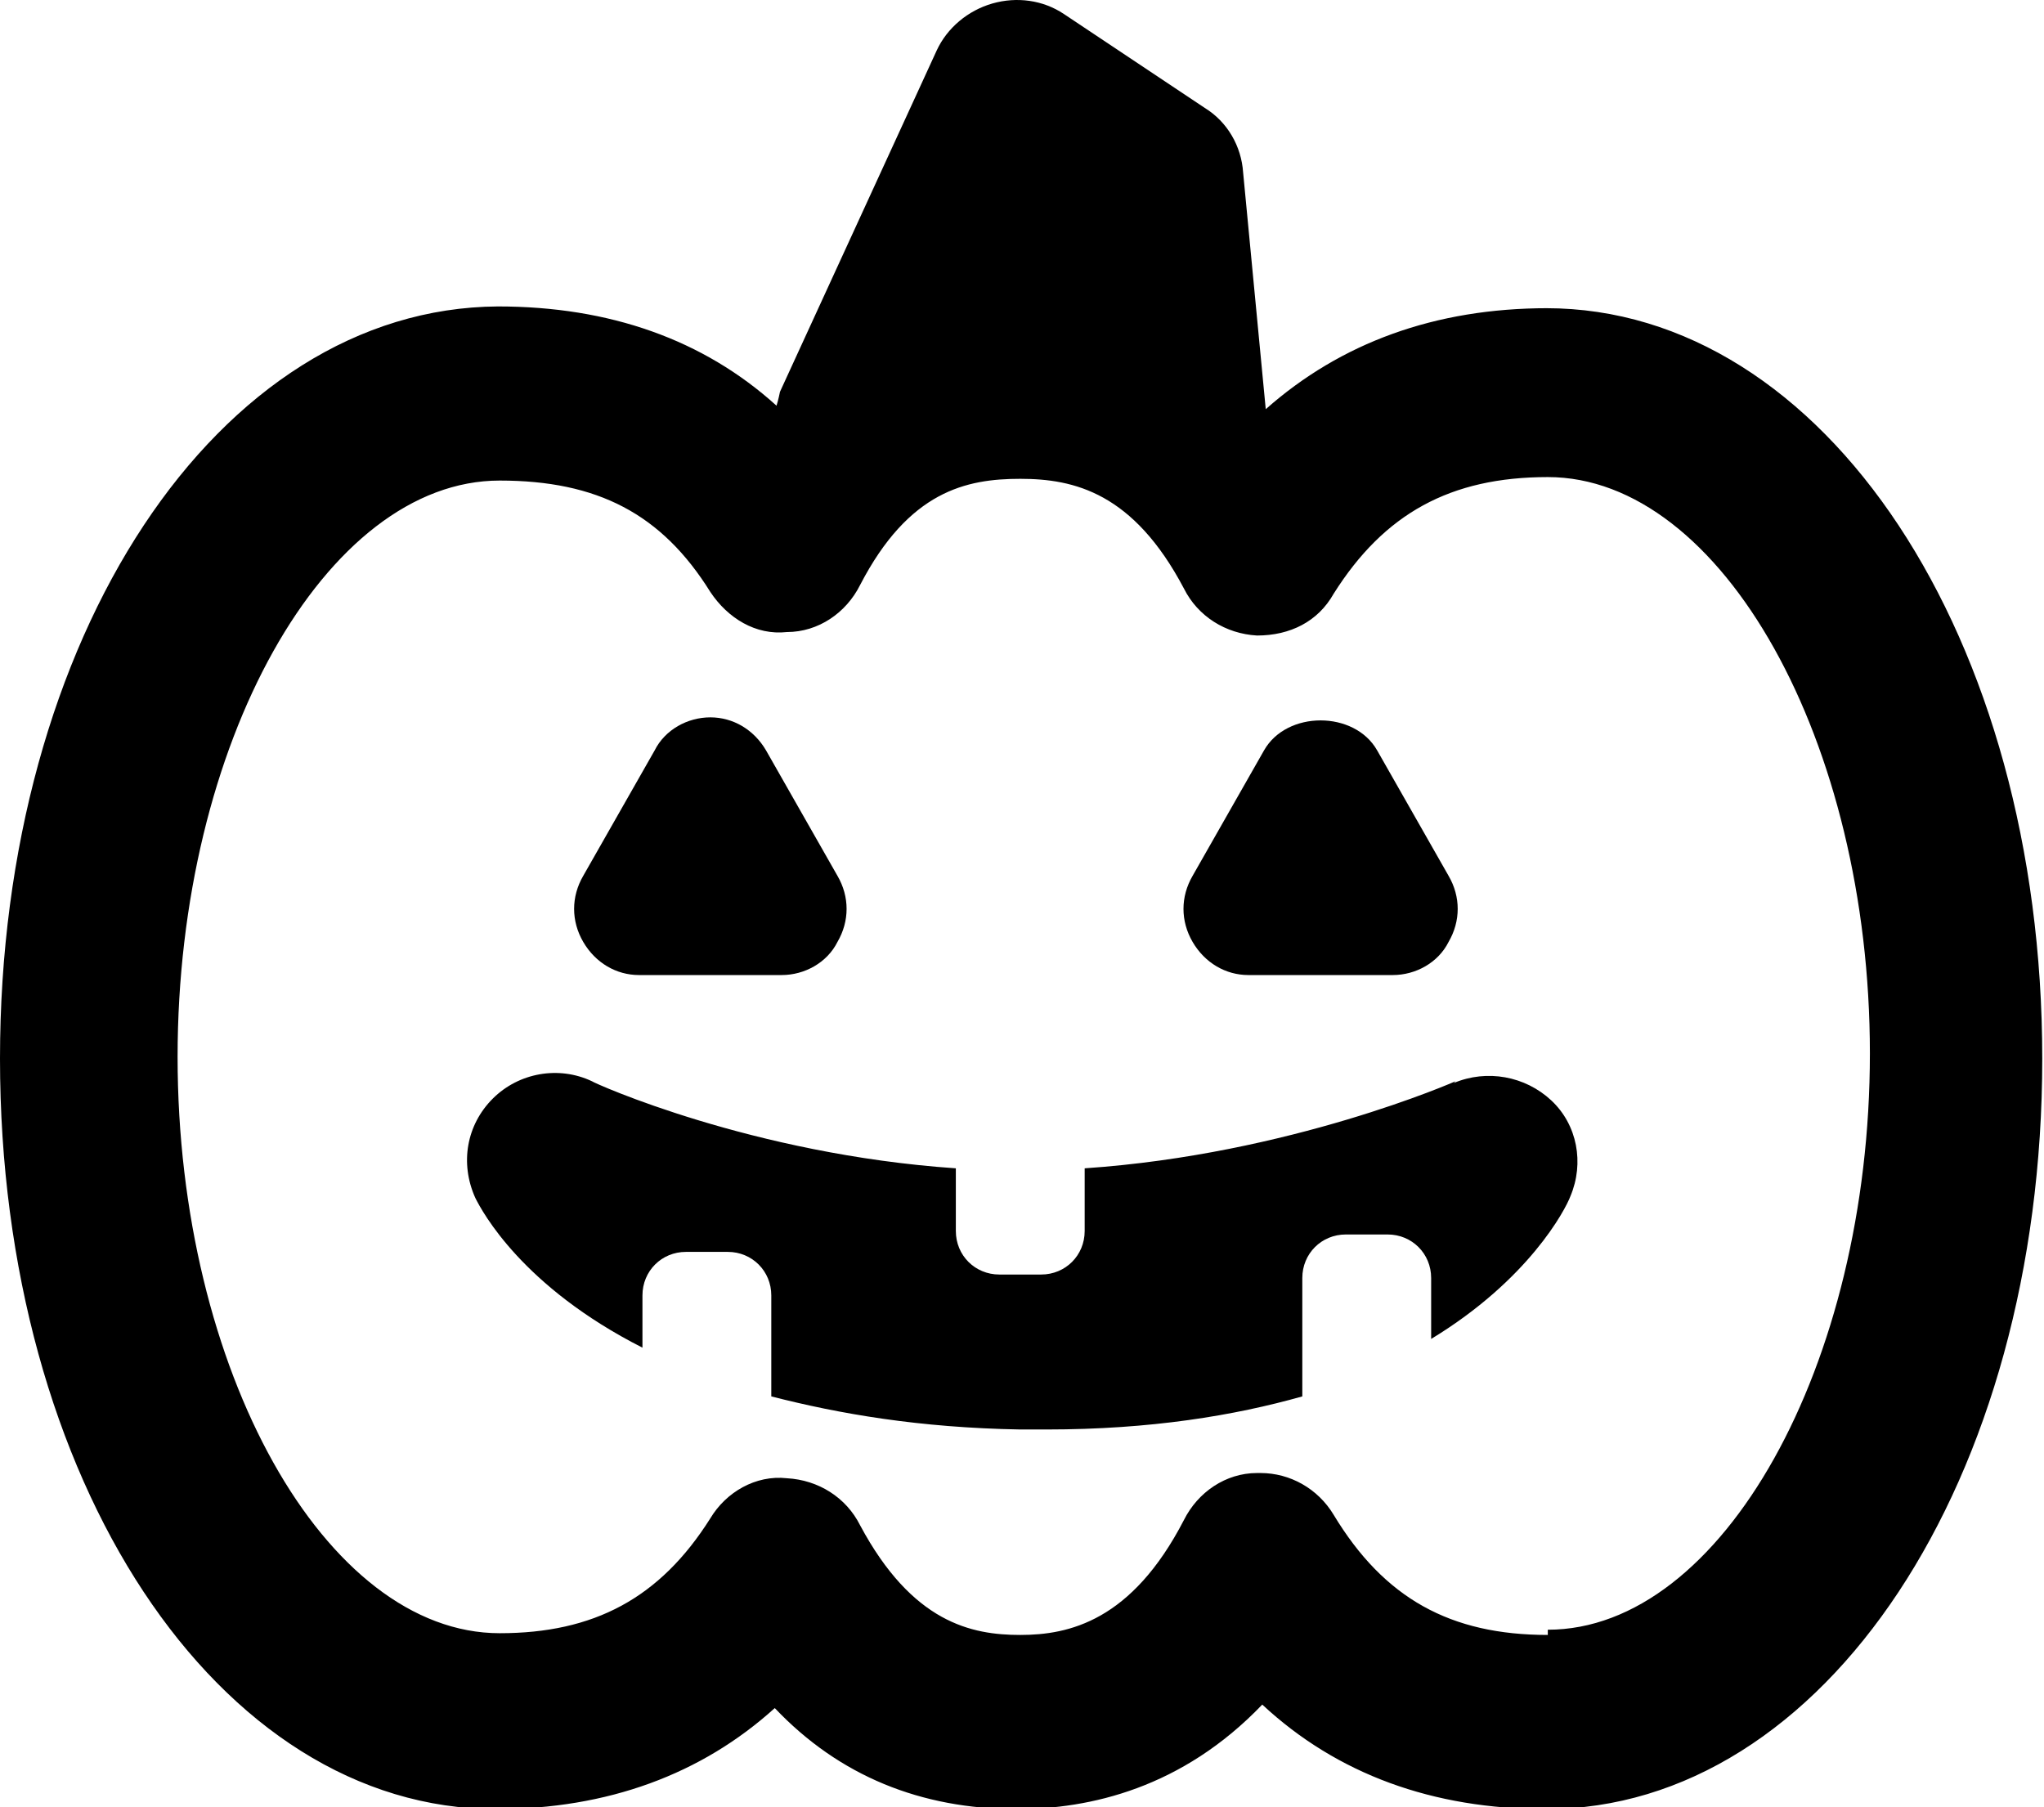
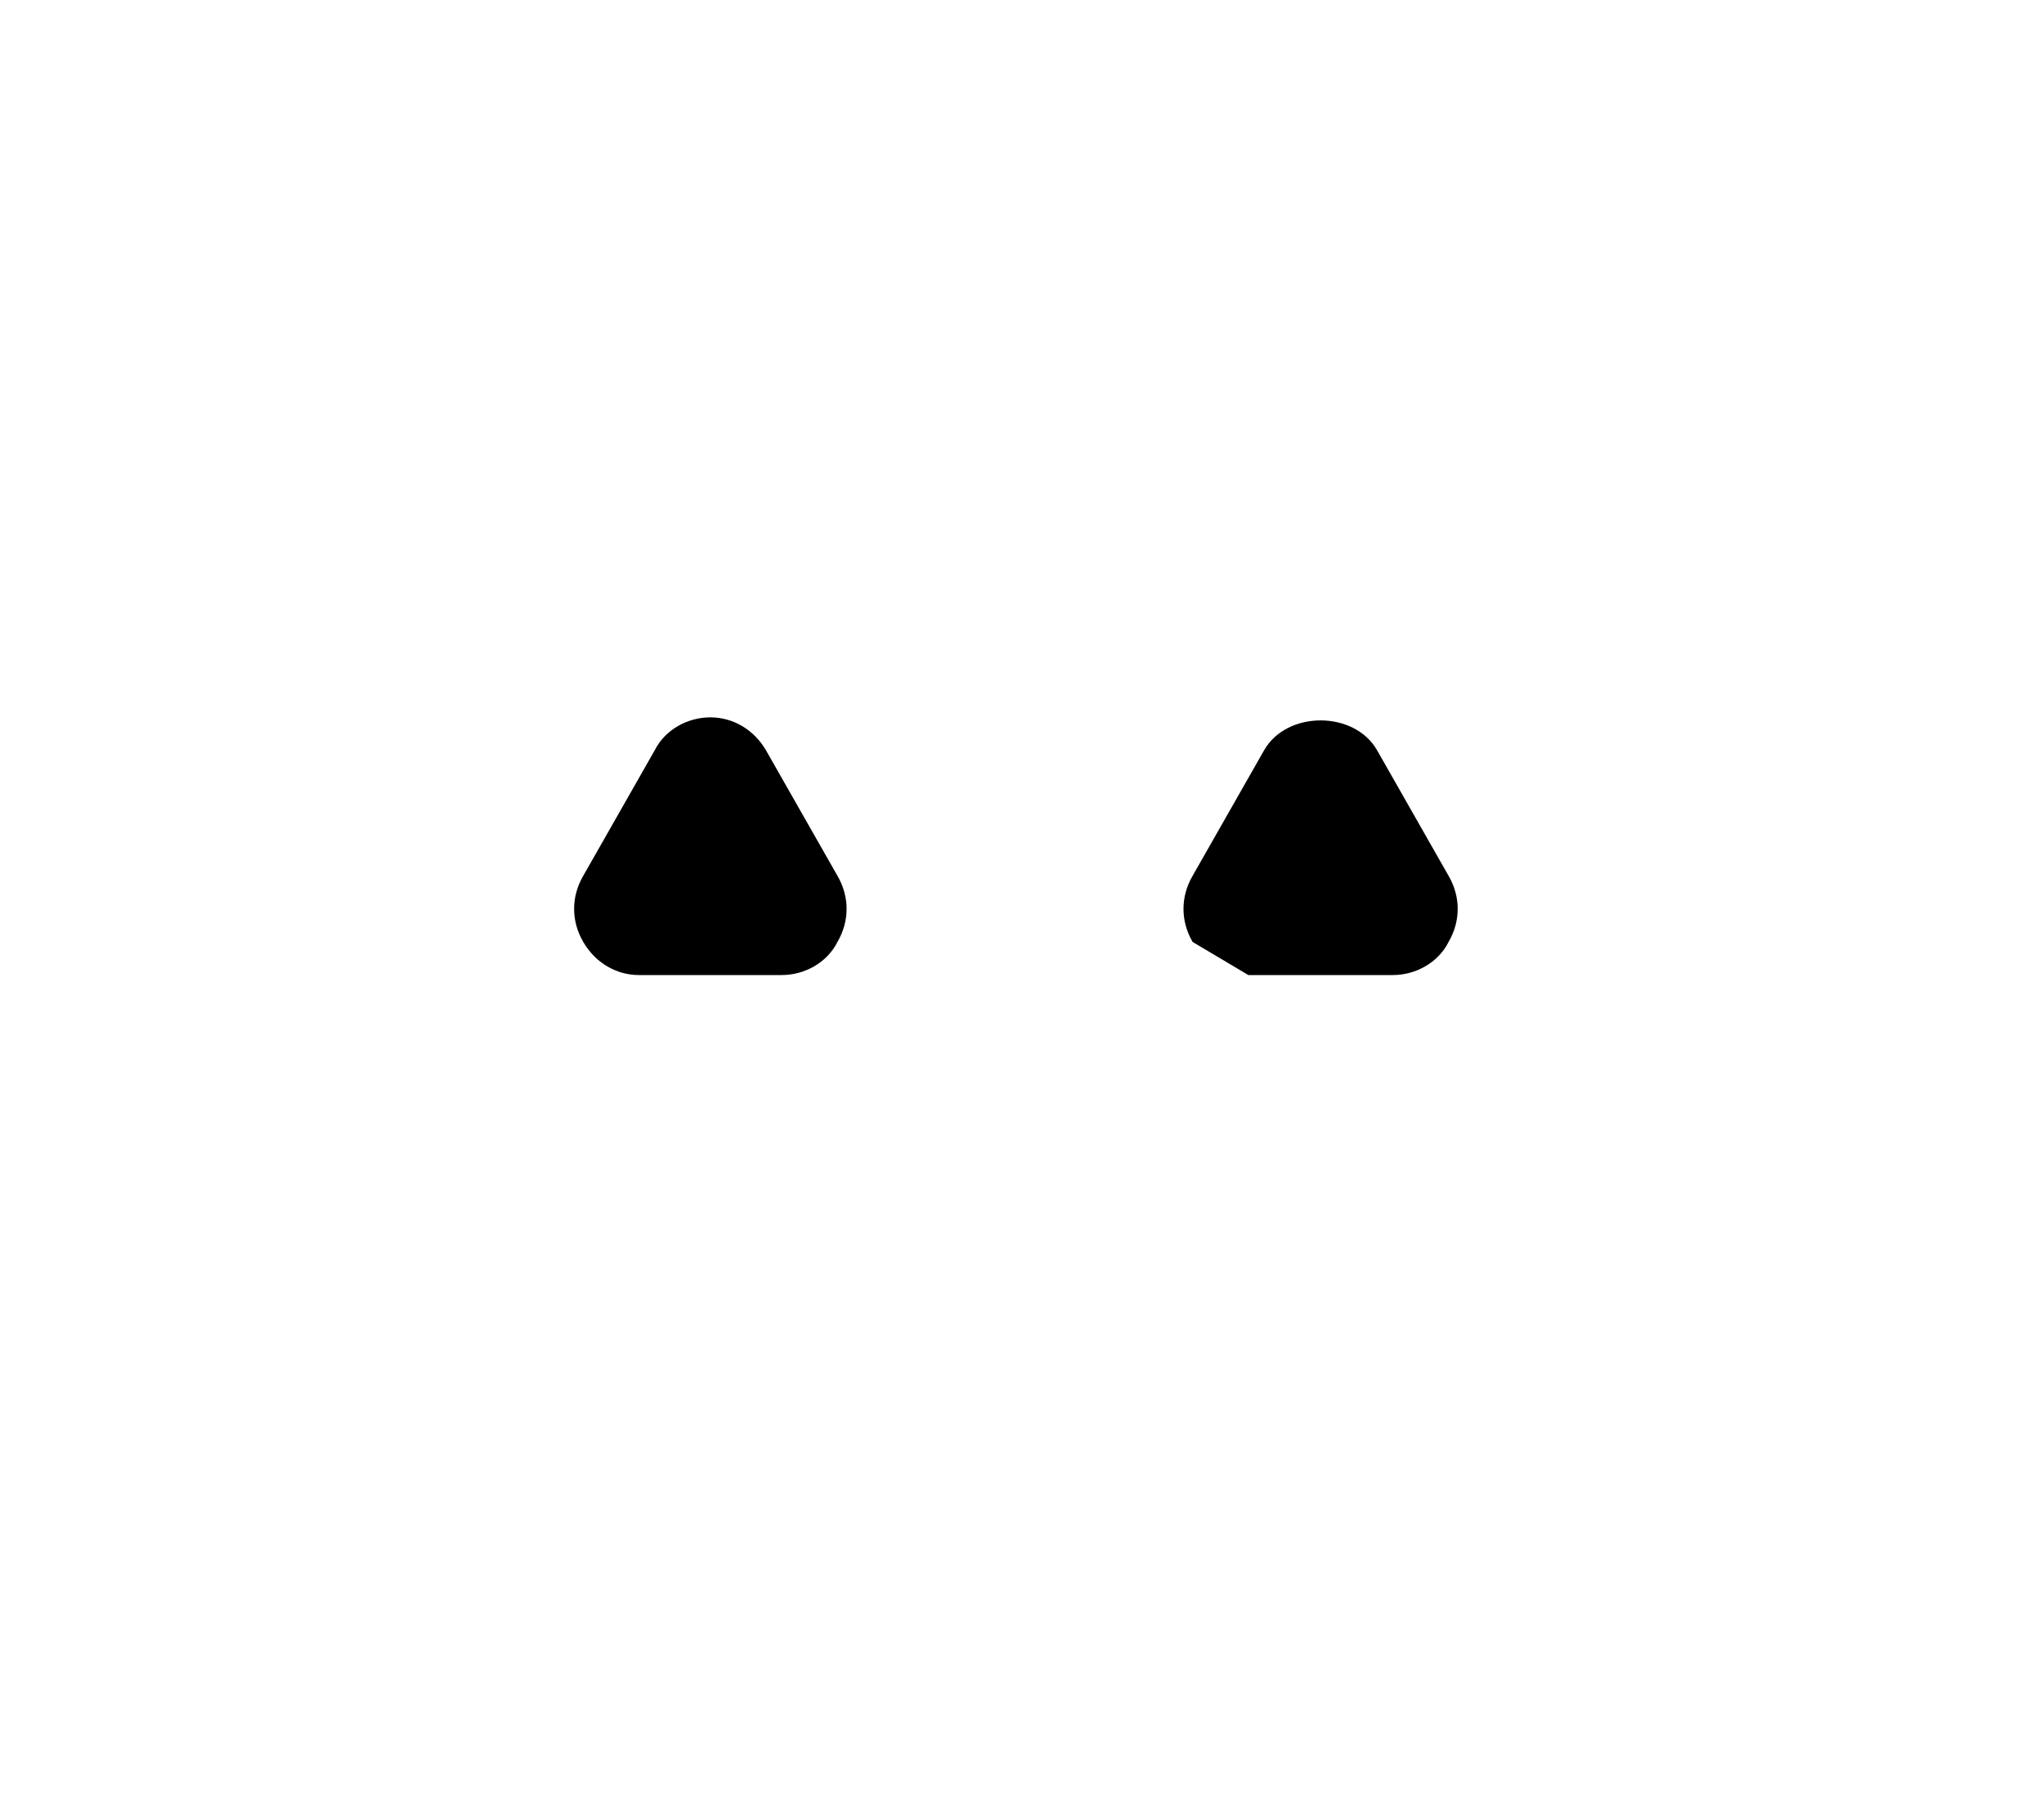
<svg xmlns="http://www.w3.org/2000/svg" id="b" viewBox="0 0 11.74 10.38">
  <g id="c">
    <g>
-       <path d="m8.89,1.77c-.65,0-1.19.2-1.62.58l-.13-1.36c-.01-.15-.09-.29-.22-.37l-.81-.54c-.12-.08-.27-.1-.41-.06-.14.04-.26.14-.32.27l-.9,1.96s-.01.05-.02.08c0,0,0,0,0,0-.42-.38-.96-.57-1.6-.57C1.25,1.77,0,3.66,0,6.08s1.25,4.31,2.85,4.31c.64,0,1.18-.2,1.6-.58.37.39.84.58,1.39.58.42,0,.95-.12,1.41-.6.43.4.98.6,1.63.6,1.6,0,2.85-1.89,2.85-4.31s-1.25-4.31-2.85-4.31Zm0,7.62c-.56,0-.94-.21-1.23-.69-.09-.15-.25-.24-.42-.24,0,0-.01,0-.02,0-.18,0-.34.11-.42.27-.3.58-.66.66-.94.66s-.62-.07-.92-.63c-.08-.16-.24-.26-.42-.27-.18-.02-.35.08-.44.23-.29.46-.67.66-1.21.66-1,0-1.85-1.51-1.85-3.31s.85-3.31,1.85-3.31c.56,0,.93.19,1.21.64.1.15.26.25.44.23.18,0,.34-.11.42-.27.28-.54.61-.61.92-.61s.65.08.94.63c.08.16.24.26.42.27.19,0,.35-.08.44-.24.29-.46.67-.67,1.23-.67,1,0,1.85,1.52,1.85,3.31s-.85,3.31-1.85,3.31Z" />
      <path d="m3.66,5.6h.83c.13,0,.26-.07.32-.19.07-.12.07-.26,0-.38l-.41-.72c-.07-.12-.19-.19-.32-.19s-.26.07-.32.19l-.41.72c-.07.12-.07.26,0,.38.07.12.19.19.32.19Z" />
-       <path d="m7.17,5.6h.83c.13,0,.26-.07.32-.19.07-.12.07-.26,0-.38l-.41-.72c-.13-.23-.52-.23-.65,0l-.41.72c-.07.12-.07.26,0,.38s.19.19.32.19Z" />
-       <path d="m8.36,6.21s-.95.42-2.13.5v.36c0,.14-.11.25-.25.25h-.24c-.14,0-.25-.11-.25-.25v-.36c-1.17-.08-2.08-.49-2.09-.5-.19-.09-.42-.05-.57.1s-.19.37-.1.57c.04.08.27.51.96.86v-.3c0-.14.11-.25.25-.25h.24c.14,0,.25.11.25.25v.58c.39.1.85.18,1.43.19.05,0,.1,0,.15,0,.6,0,1.08-.08,1.47-.19v-.68c0-.14.11-.25.25-.25h.24c.14,0,.25.11.25.25v.35c.56-.34.77-.74.8-.82.08-.19.04-.41-.11-.55-.15-.14-.37-.18-.56-.1Z" />
+       <path d="m7.17,5.6h.83c.13,0,.26-.07.32-.19.07-.12.07-.26,0-.38l-.41-.72c-.13-.23-.52-.23-.65,0l-.41.72c-.07.12-.07.26,0,.38Z" />
    </g>
  </g>
</svg>